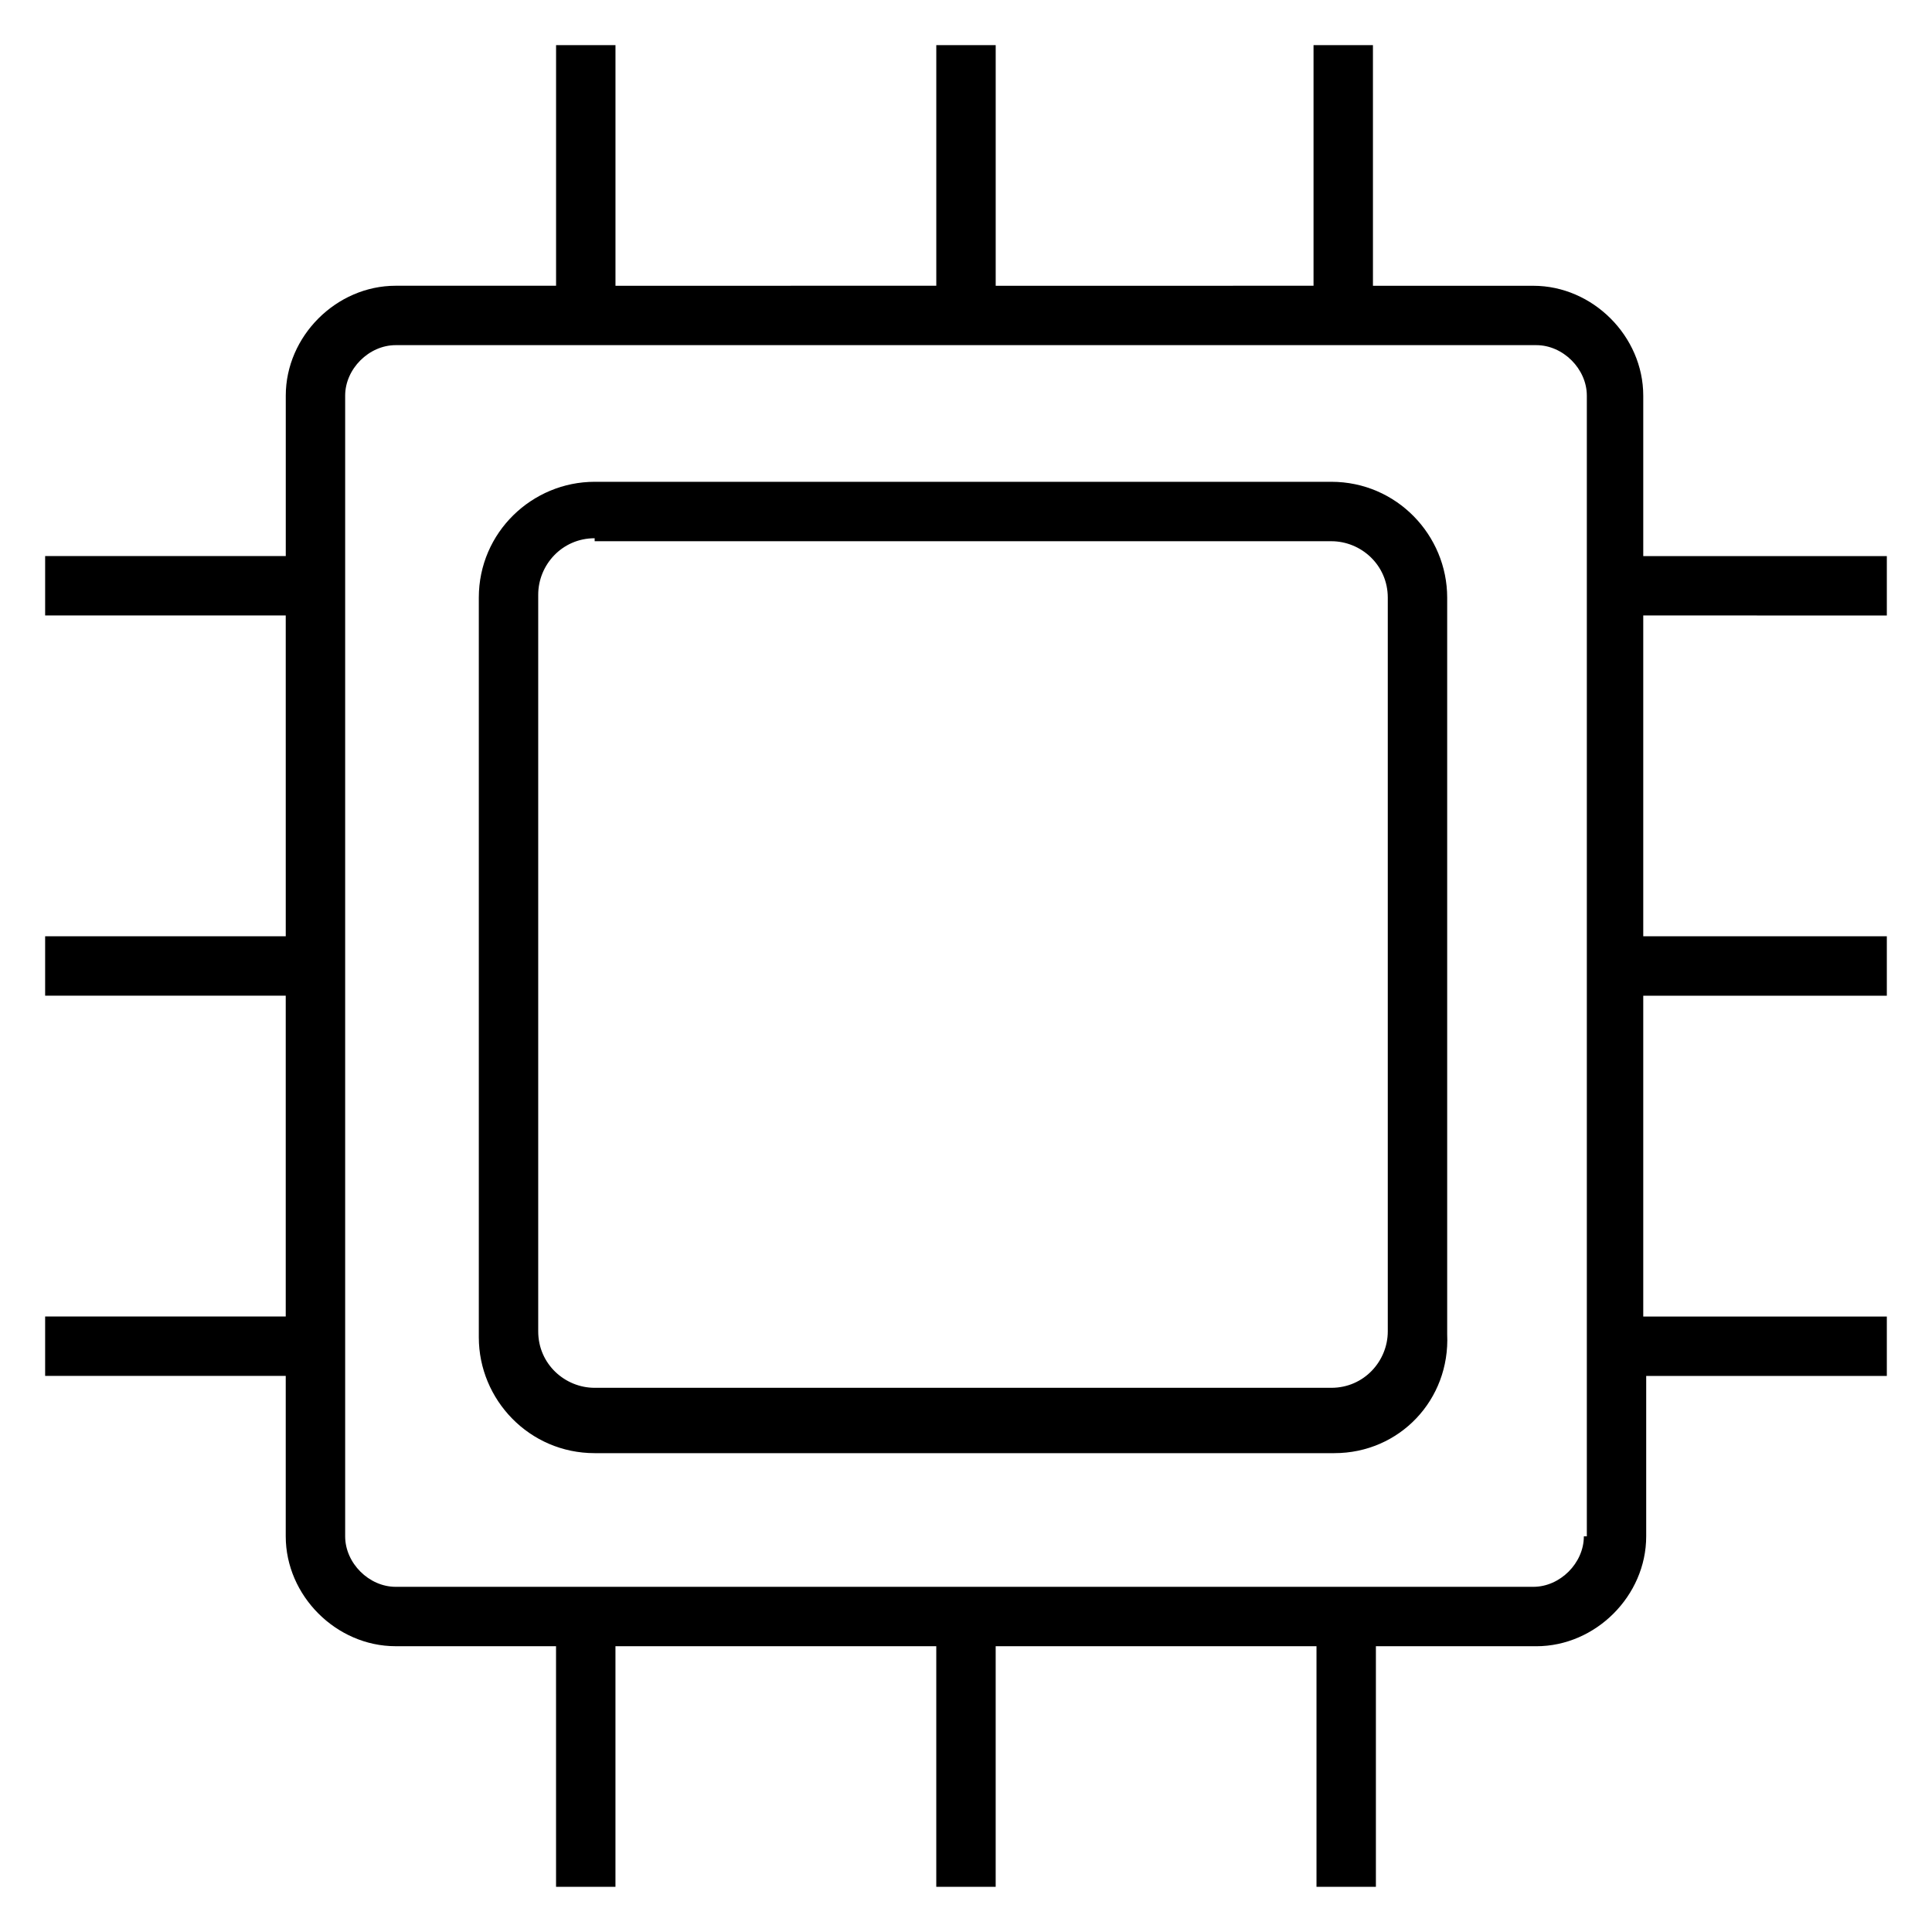
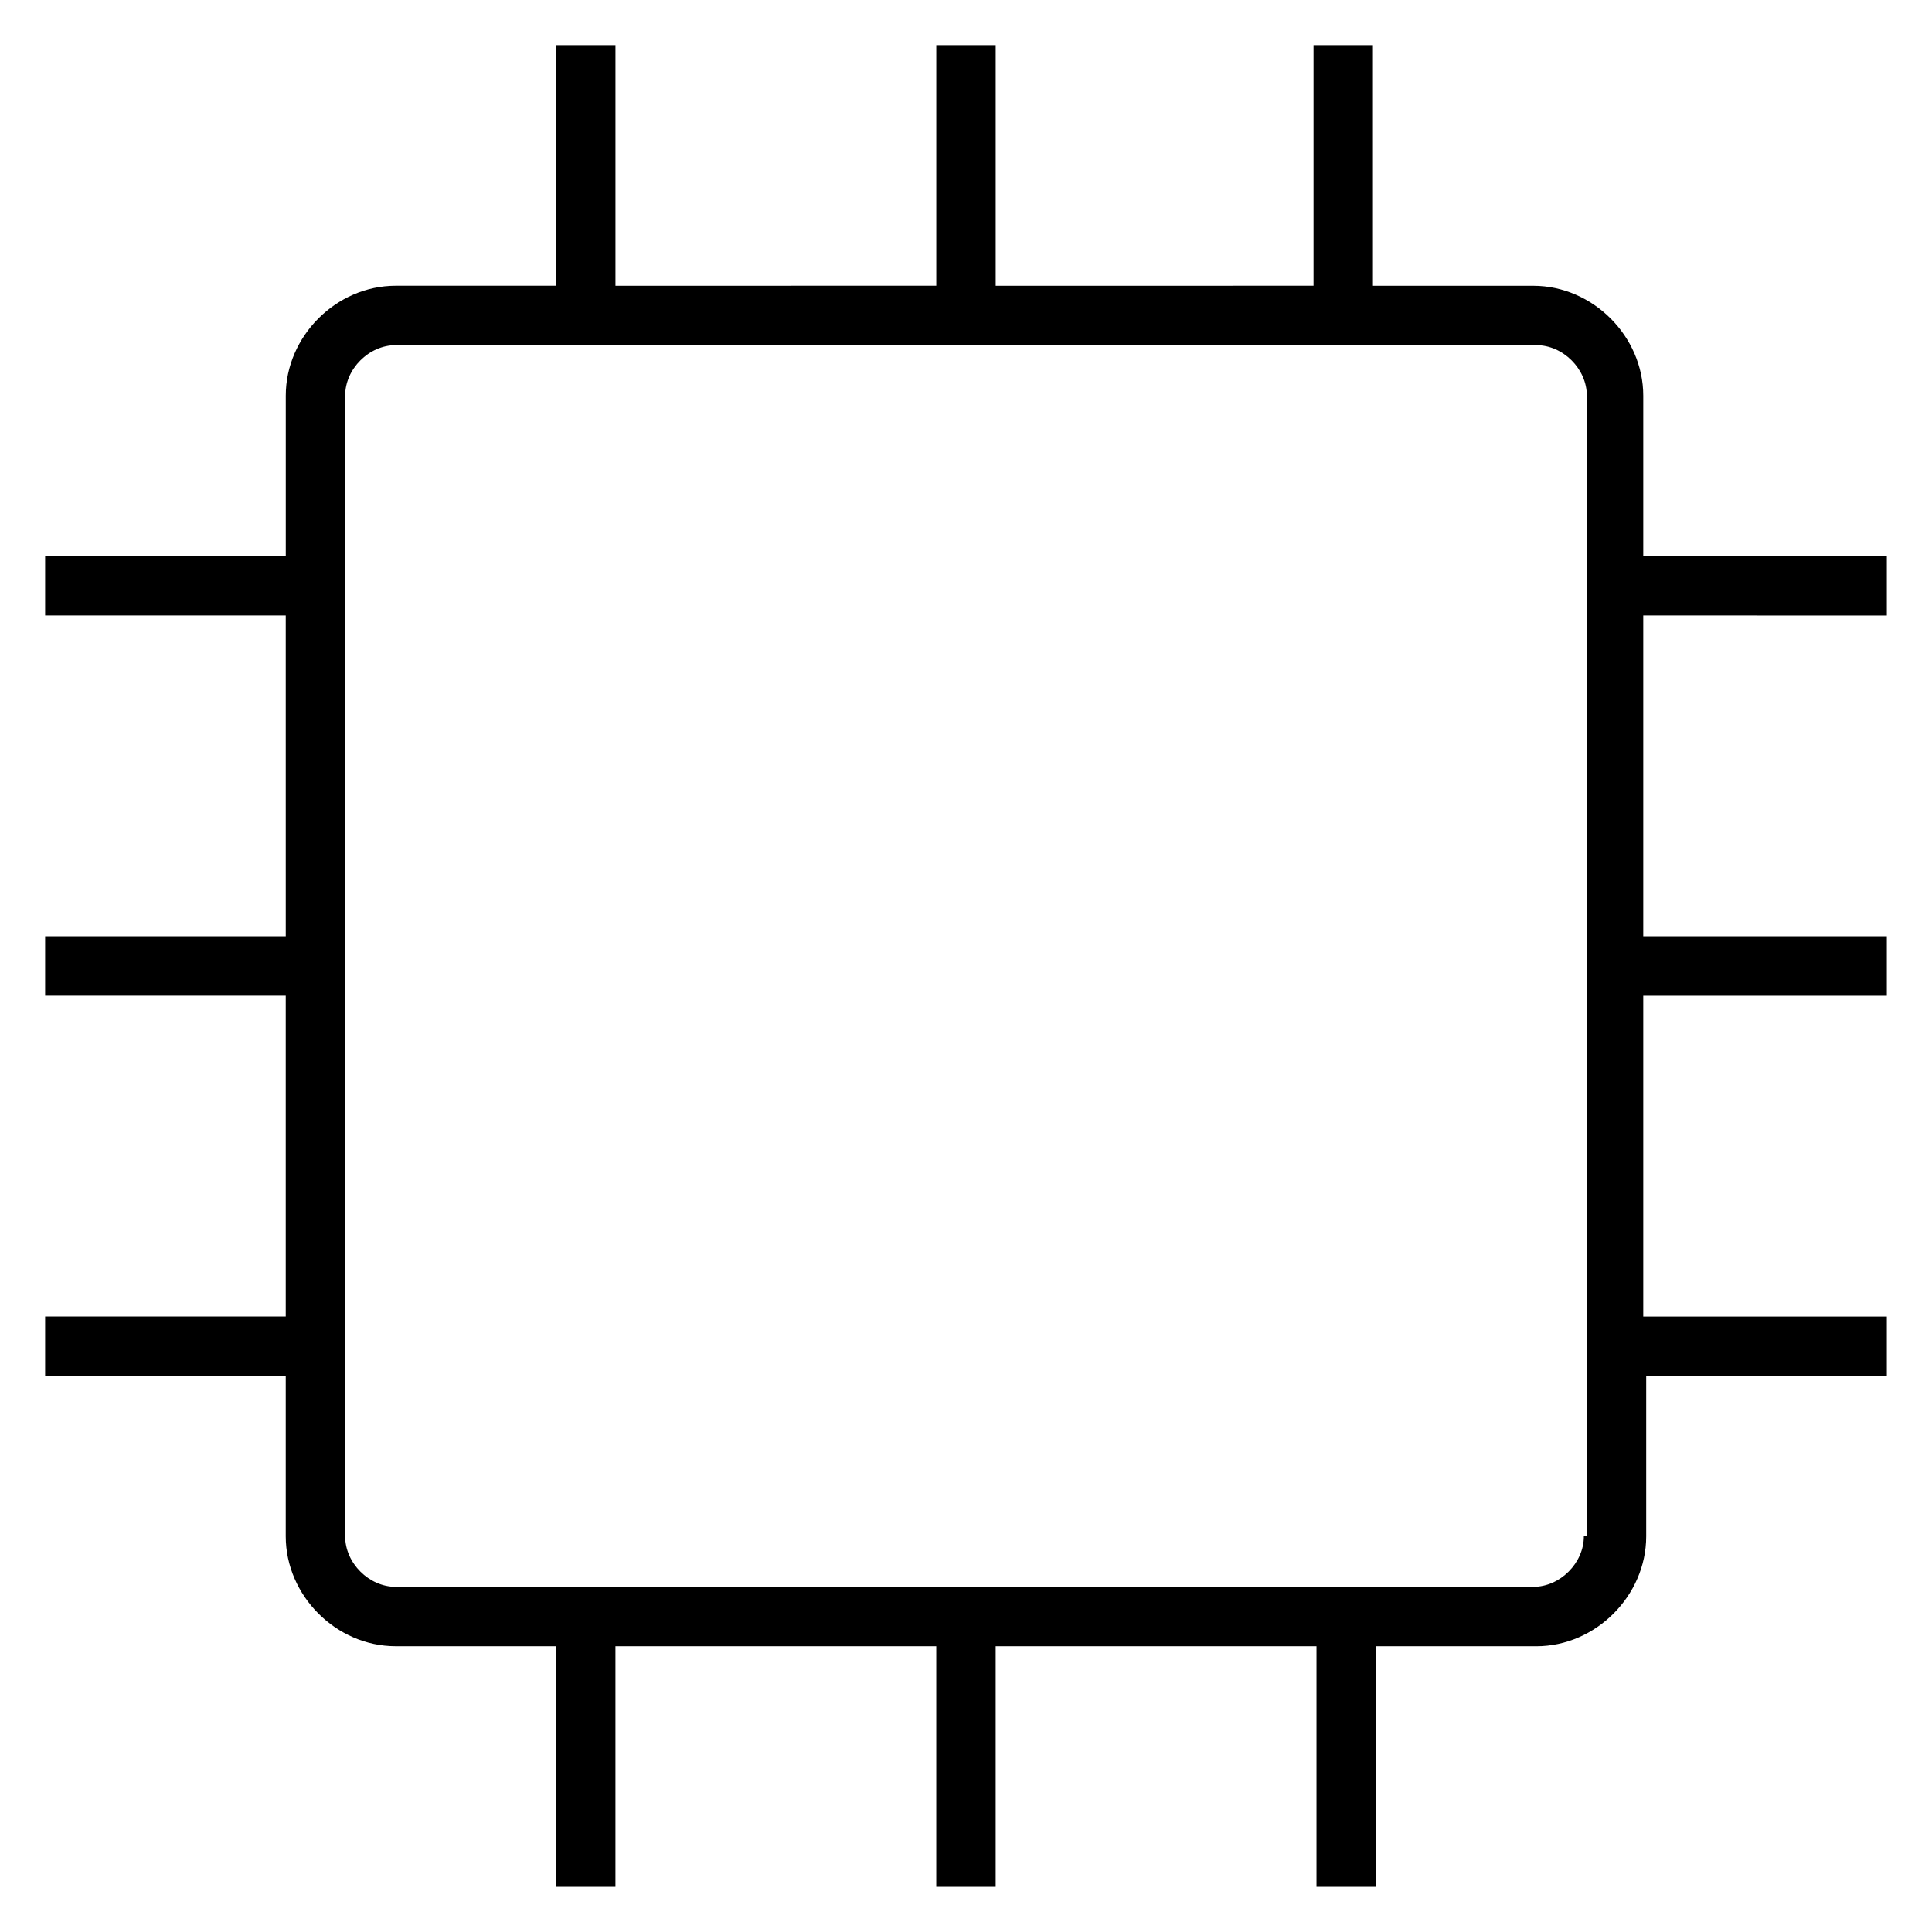
<svg xmlns="http://www.w3.org/2000/svg" fill="#000000" width="800px" height="800px" version="1.1" viewBox="144 144 512 512">
  <g>
-     <path d="m497.61 529.1h-196.02c-17.32 0-30.699-14.168-30.699-30.699v-196.02c0-17.32 14.168-30.699 30.699-30.699h195.23c17.32 0 30.699 14.168 30.699 30.699v195.23c0.789 17.316-12.594 31.488-29.91 31.488zm-196.02-242.46c-8.66 0-14.957 7.086-14.957 14.957v195.23c0 8.66 7.086 14.957 14.957 14.957h195.23c8.66 0 14.957-7.086 14.957-14.957v-194.44c0-8.66-7.086-14.957-14.957-14.957h-195.23z" />
    <path d="m644.03 307.11v-15.742h-64.551v-42.508c0-15.742-13.383-29.125-29.125-29.125h-42.508l-0.004-63.77h-15.742v63.762l-84.23 0.004v-63.766h-15.742v63.762l-85.02 0.004v-63.766h-15.742v63.762h-42.508c-15.742 0-29.125 13.383-29.125 29.125v42.508l-63.77 0.004v15.742h63.762l0.004 85.02h-63.766v15.742h63.762v85.02h-63.762v15.742h63.762v42.508c0 15.742 13.383 29.125 29.125 29.125h42.508l0.004 63.77h15.742v-63.762h85.02v63.762h15.742v-63.762h85.02v63.762h15.742v-63.762h42.508c15.742 0 29.125-13.383 29.125-29.125v-42.508l63.77-0.004v-15.742h-64.551v-85.02h64.551v-15.742h-64.551v-85.02zm-80.293 244.03c0 7.086-6.297 13.383-13.383 13.383h-301.5c-7.086 0-13.383-6.297-13.383-13.383v-302.29c0-7.086 6.297-13.383 13.383-13.383h302.29c7.086 0 13.383 6.297 13.383 13.383v302.29z" />
  </g>
</svg>